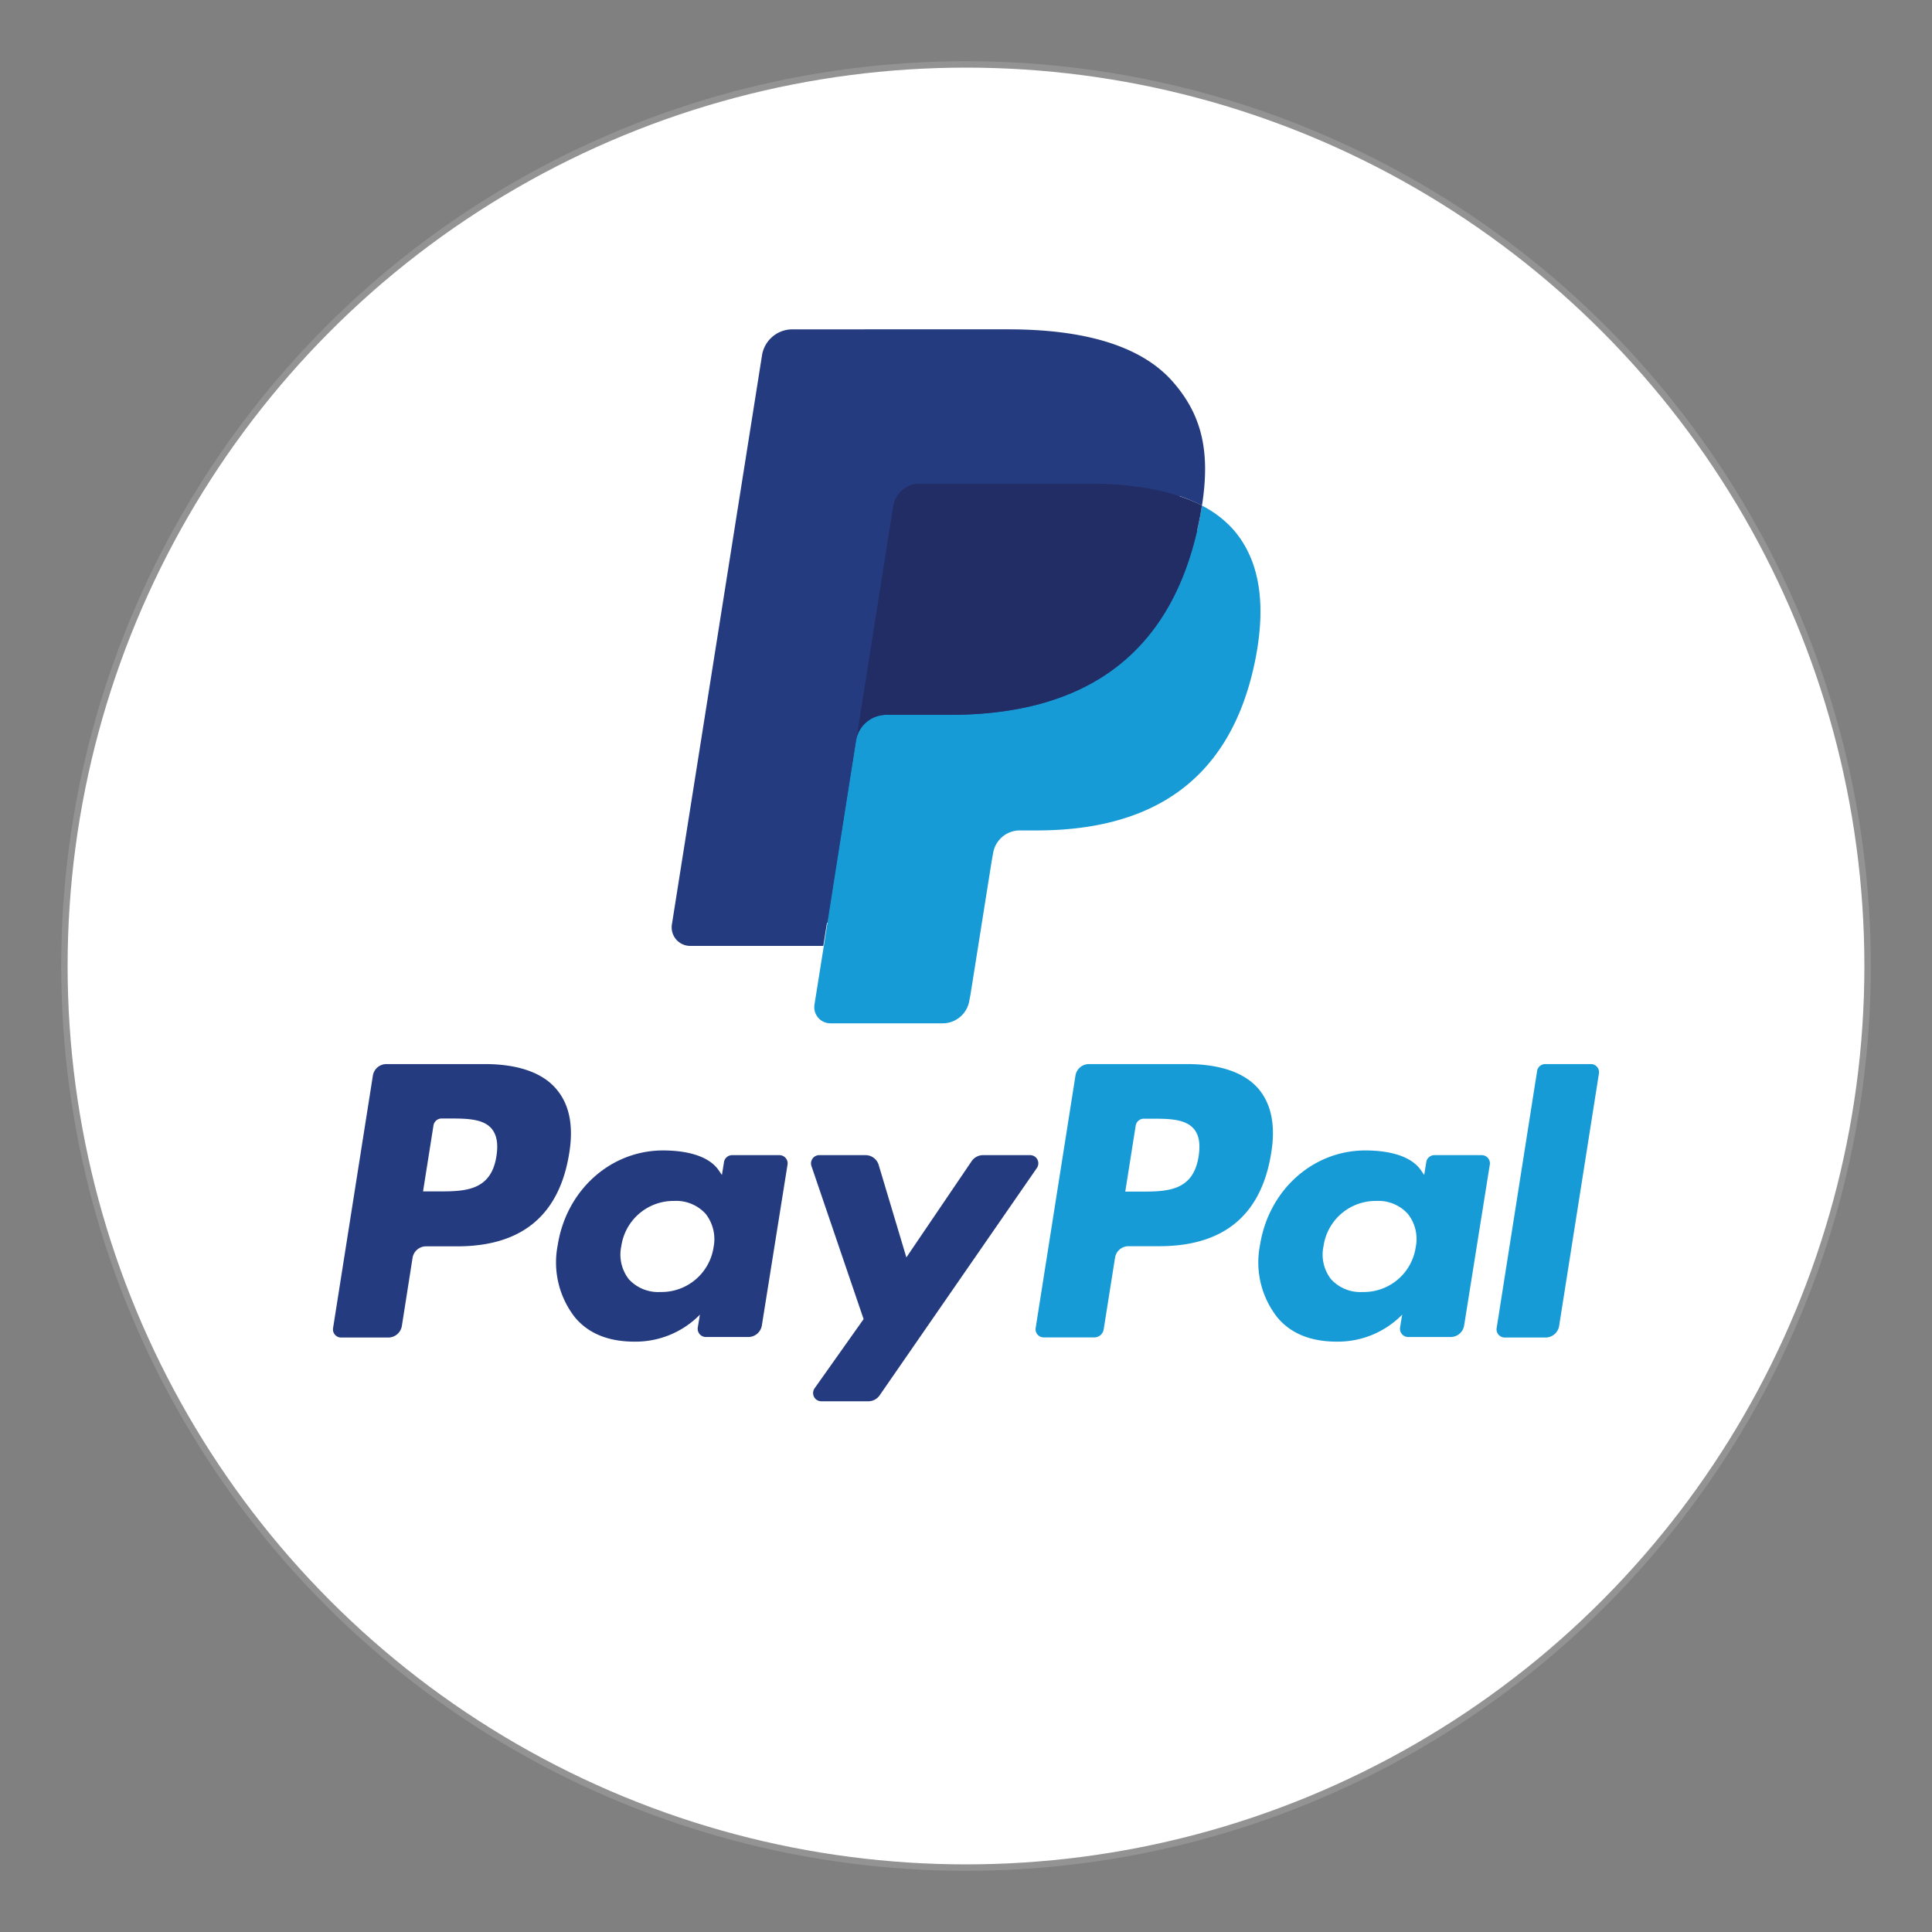
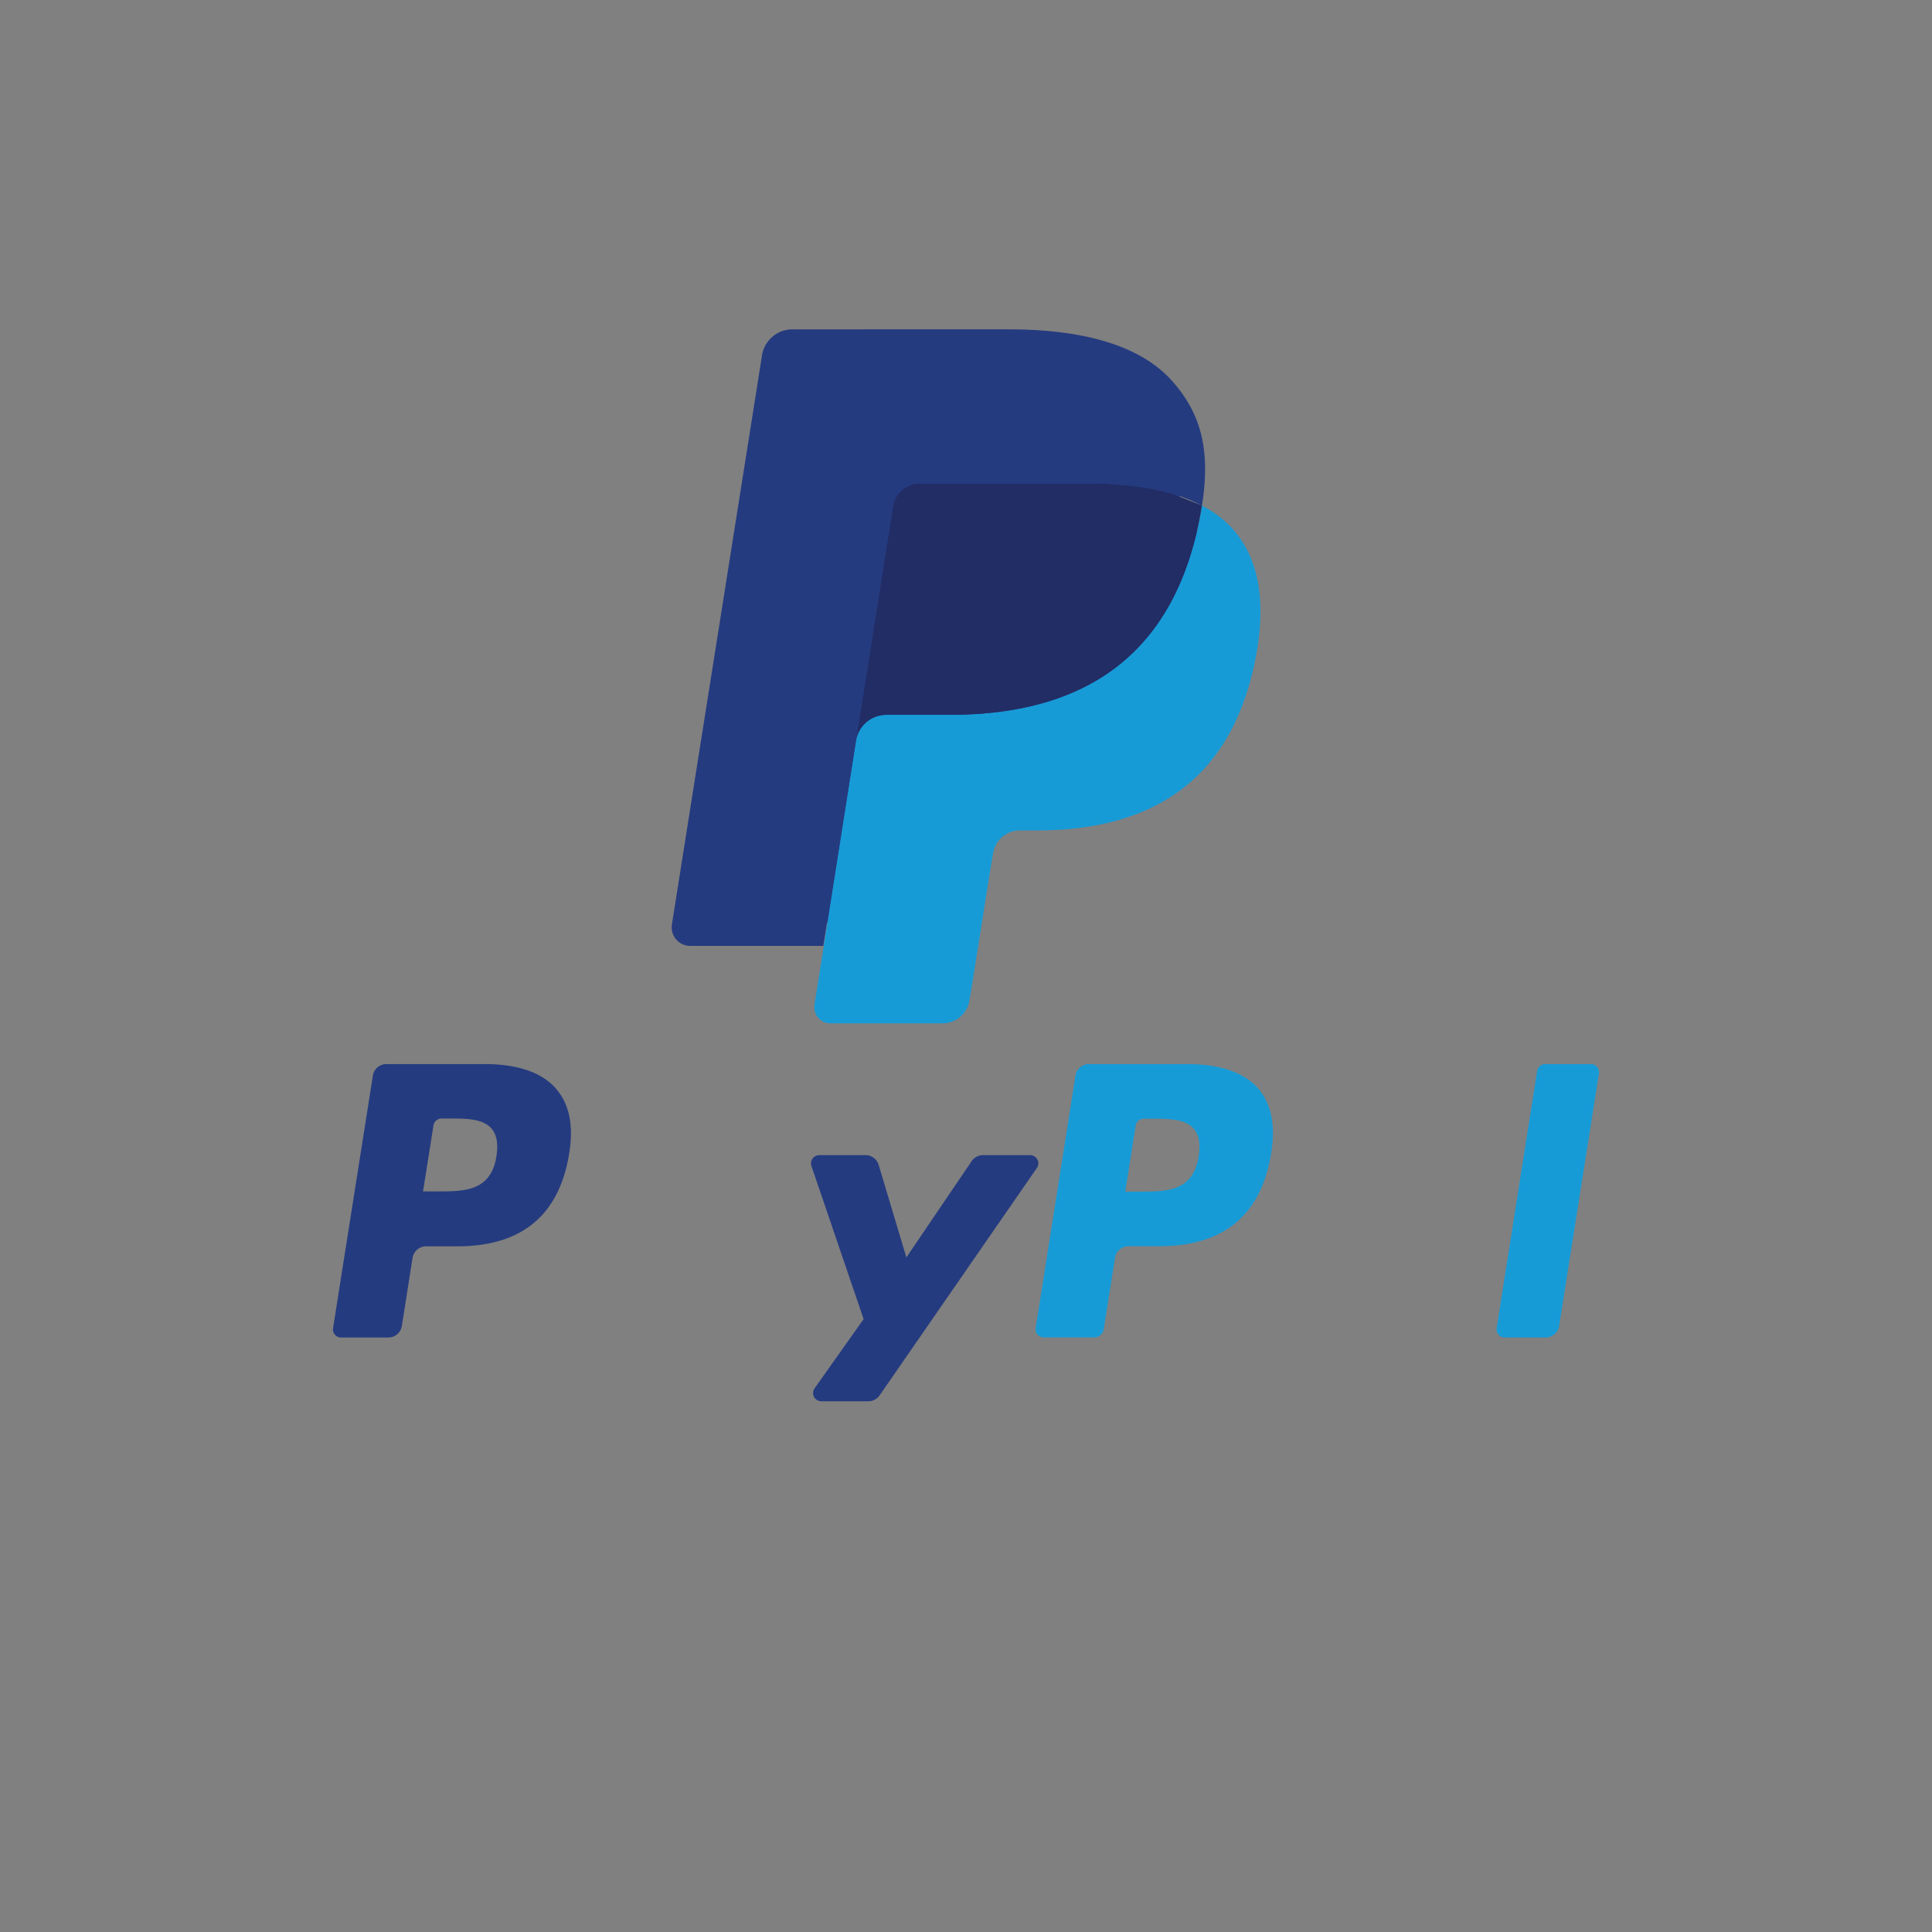
<svg xmlns="http://www.w3.org/2000/svg" id="Слой_1" data-name="Слой 1" viewBox="0 0 300 300">
  <rect x="0" y="0" width="300" height="300" fill="#808080" stroke="none" />
  <defs>
    <style>.cls-1{fill:#fff;stroke:#939393;stroke-miterlimit:10;}.cls-2{fill:#253b80;}.cls-3{fill:#179bd7;}.cls-4{fill:#222d65;}</style>
  </defs>
  <title>All paymant</title>
-   <circle class="cls-1" cx="150" cy="150" r="140" />
  <path class="cls-2" d="M130.29,155.22l1.86-11.86-4.16-.1H108.13l13.8-87.51a1.26,1.26,0,0,1,.39-.69,1.14,1.14,0,0,1,.74-.27h33.48c11.12,0,18.79,2.32,22.8,6.88A15.65,15.65,0,0,1,183,68.52,24.69,24.69,0,0,1,183,78l-.05.27v2.41l1.88,1.07a13.14,13.14,0,0,1,3.8,2.9,13.48,13.48,0,0,1,3.09,6.92,29.37,29.37,0,0,1-.44,10,35.52,35.52,0,0,1-4.11,11.37,23.56,23.56,0,0,1-6.52,7.14,26.53,26.53,0,0,1-8.78,4,43.84,43.84,0,0,1-11,1.26h-2.61a7.86,7.86,0,0,0-7.75,6.62l-.2,1.07-3.29,20.9-.15.77a.65.65,0,0,1-.21.44.53.53,0,0,1-.34.13Z" />
  <path class="cls-3" d="M186.63,78.51c-.1.64-.22,1.29-.34,2C181.87,103.15,166.76,111,147.46,111h-9.82a4.77,4.77,0,0,0-4.72,4l-5,31.9L126.47,156a2.51,2.51,0,0,0,2.48,2.9h17.43a4.2,4.2,0,0,0,4.14-3.53l.17-.89L154,133.63l.21-1.14a4.19,4.19,0,0,1,4.14-3.54h2.61c16.88,0,30.1-6.86,34-26.69,1.61-8.29.78-15.21-3.49-20.07A16.61,16.61,0,0,0,186.63,78.51Z" />
-   <path class="cls-4" d="M182,76.67c-.68-.2-1.37-.38-2.09-.54s-1.45-.3-2.21-.42a54.38,54.38,0,0,0-8.66-.63H142.81a4.19,4.19,0,0,0-4.14,3.54L133.08,114l-.16,1a4.77,4.77,0,0,1,4.72-4h9.82c19.3,0,34.41-7.84,38.83-30.51.13-.67.24-1.32.34-2A23.83,23.83,0,0,0,183,77Z" />
+   <path class="cls-4" d="M182,76.67c-.68-.2-1.37-.38-2.09-.54s-1.45-.3-2.21-.42a54.38,54.38,0,0,0-8.66-.63H142.81a4.19,4.19,0,0,0-4.14,3.54L133.08,114l-.16,1a4.77,4.77,0,0,1,4.72-4h9.82c19.3,0,34.41-7.84,38.83-30.51.13-.67.24-1.32.34-2Z" />
  <path class="cls-2" d="M138.67,78.62A4.16,4.16,0,0,1,141,75.5a4.07,4.07,0,0,1,1.81-.41h26.24a54.38,54.38,0,0,1,8.66.63c.76.12,1.5.26,2.21.41s1.41.34,2.09.54l1,.31a23.83,23.83,0,0,1,3.63,1.53c1.32-8.38,0-14.08-4.54-19.25-5-5.69-14-8.12-25.54-8.12H123.06a4.78,4.78,0,0,0-4.73,4l-14,88.42a2.88,2.88,0,0,0,2.84,3.32h20.67L133.08,114Z" />
  <path class="cls-2" d="M77.08,179.55C76.24,185,72.05,185,68,185H65.69l1.62-10.24a1.28,1.28,0,0,1,1.26-1.08h1.06c2.76,0,5.36,0,6.71,1.58C77.14,176.23,77.39,177.62,77.08,179.55Zm-1.76-14.32H60a2.12,2.12,0,0,0-2.1,1.79l-6.18,39.2A1.26,1.26,0,0,0,53,207.69h7.3a2.14,2.14,0,0,0,2.1-1.79l1.66-10.57a2.13,2.13,0,0,1,2.1-1.8H71c10.07,0,15.88-4.87,17.4-14.53.68-4.22,0-7.54-2-9.87C84.29,166.58,80.43,165.23,75.32,165.23Z" />
-   <path class="cls-2" d="M110.81,193.62a8.17,8.17,0,0,1-8.26,7,6.16,6.16,0,0,1-4.92-2,6.24,6.24,0,0,1-1.15-5.14,8.19,8.19,0,0,1,8.21-7,6.17,6.17,0,0,1,4.88,2A6.36,6.36,0,0,1,110.81,193.62ZM121,179.37h-7.32a1.29,1.29,0,0,0-1.26,1.08l-.32,2-.51-.74c-1.59-2.3-5.12-3.07-8.65-3.07-8.09,0-15,6.13-16.34,14.72a13.83,13.83,0,0,0,2.72,11.25c2.23,2.63,5.43,3.72,9.22,3.72a14,14,0,0,0,10.14-4.19l-.33,2a1.28,1.28,0,0,0,1.26,1.47h6.59a2.13,2.13,0,0,0,2.1-1.79l4-25.06A1.28,1.28,0,0,0,121,179.37Z" />
  <path class="cls-2" d="M160,179.37h-7.36a2.15,2.15,0,0,0-1.76.93l-10.14,14.95-4.3-14.36a2.13,2.13,0,0,0-2-1.52h-7.23a1.28,1.28,0,0,0-1.21,1.69l8.1,23.77-7.62,10.76a1.28,1.28,0,0,0,1,2h7.35a2.13,2.13,0,0,0,1.75-.91L161,181.37A1.27,1.27,0,0,0,160,179.37Z" />
  <path class="cls-3" d="M186.12,179.55c-.84,5.48-5,5.48-9.08,5.48h-2.31l1.62-10.24a1.28,1.28,0,0,1,1.26-1.08h1.06c2.76,0,5.36,0,6.71,1.58C186.18,176.23,186.42,177.62,186.12,179.55Zm-1.77-14.32H169.06A2.12,2.12,0,0,0,167,167l-6.18,39.2a1.26,1.26,0,0,0,1.25,1.47h7.85a1.47,1.47,0,0,0,1.46-1.25l1.76-11.11a2.12,2.12,0,0,1,2.09-1.8H180c10.07,0,15.88-4.87,17.4-14.53.69-4.22,0-7.54-1.95-9.87C193.32,166.58,189.47,165.23,184.35,165.23Z" />
-   <path class="cls-3" d="M219.84,193.62a8.15,8.15,0,0,1-8.26,7,6.15,6.15,0,0,1-4.91-2,6.24,6.24,0,0,1-1.15-5.14,8.18,8.18,0,0,1,8.2-7,6.17,6.17,0,0,1,4.88,2A6.28,6.28,0,0,1,219.84,193.62Zm10.21-14.25h-7.32a1.28,1.28,0,0,0-1.26,1.08l-.32,2-.51-.74c-1.59-2.3-5.12-3.07-8.65-3.07-8.09,0-15,6.13-16.34,14.72a13.8,13.8,0,0,0,2.73,11.25c2.23,2.63,5.42,3.72,9.22,3.72a14,14,0,0,0,10.13-4.19l-.33,2a1.28,1.28,0,0,0,1.26,1.47h6.59a2.12,2.12,0,0,0,2.1-1.79l4-25.06A1.28,1.28,0,0,0,230.05,179.37Z" />
  <path class="cls-3" d="M238.68,166.31l-6.28,39.91a1.27,1.27,0,0,0,1.26,1.47H240a2.14,2.14,0,0,0,2.1-1.79l6.18-39.2a1.26,1.26,0,0,0-1.25-1.47h-7.07A1.27,1.27,0,0,0,238.68,166.31Z" />
</svg>